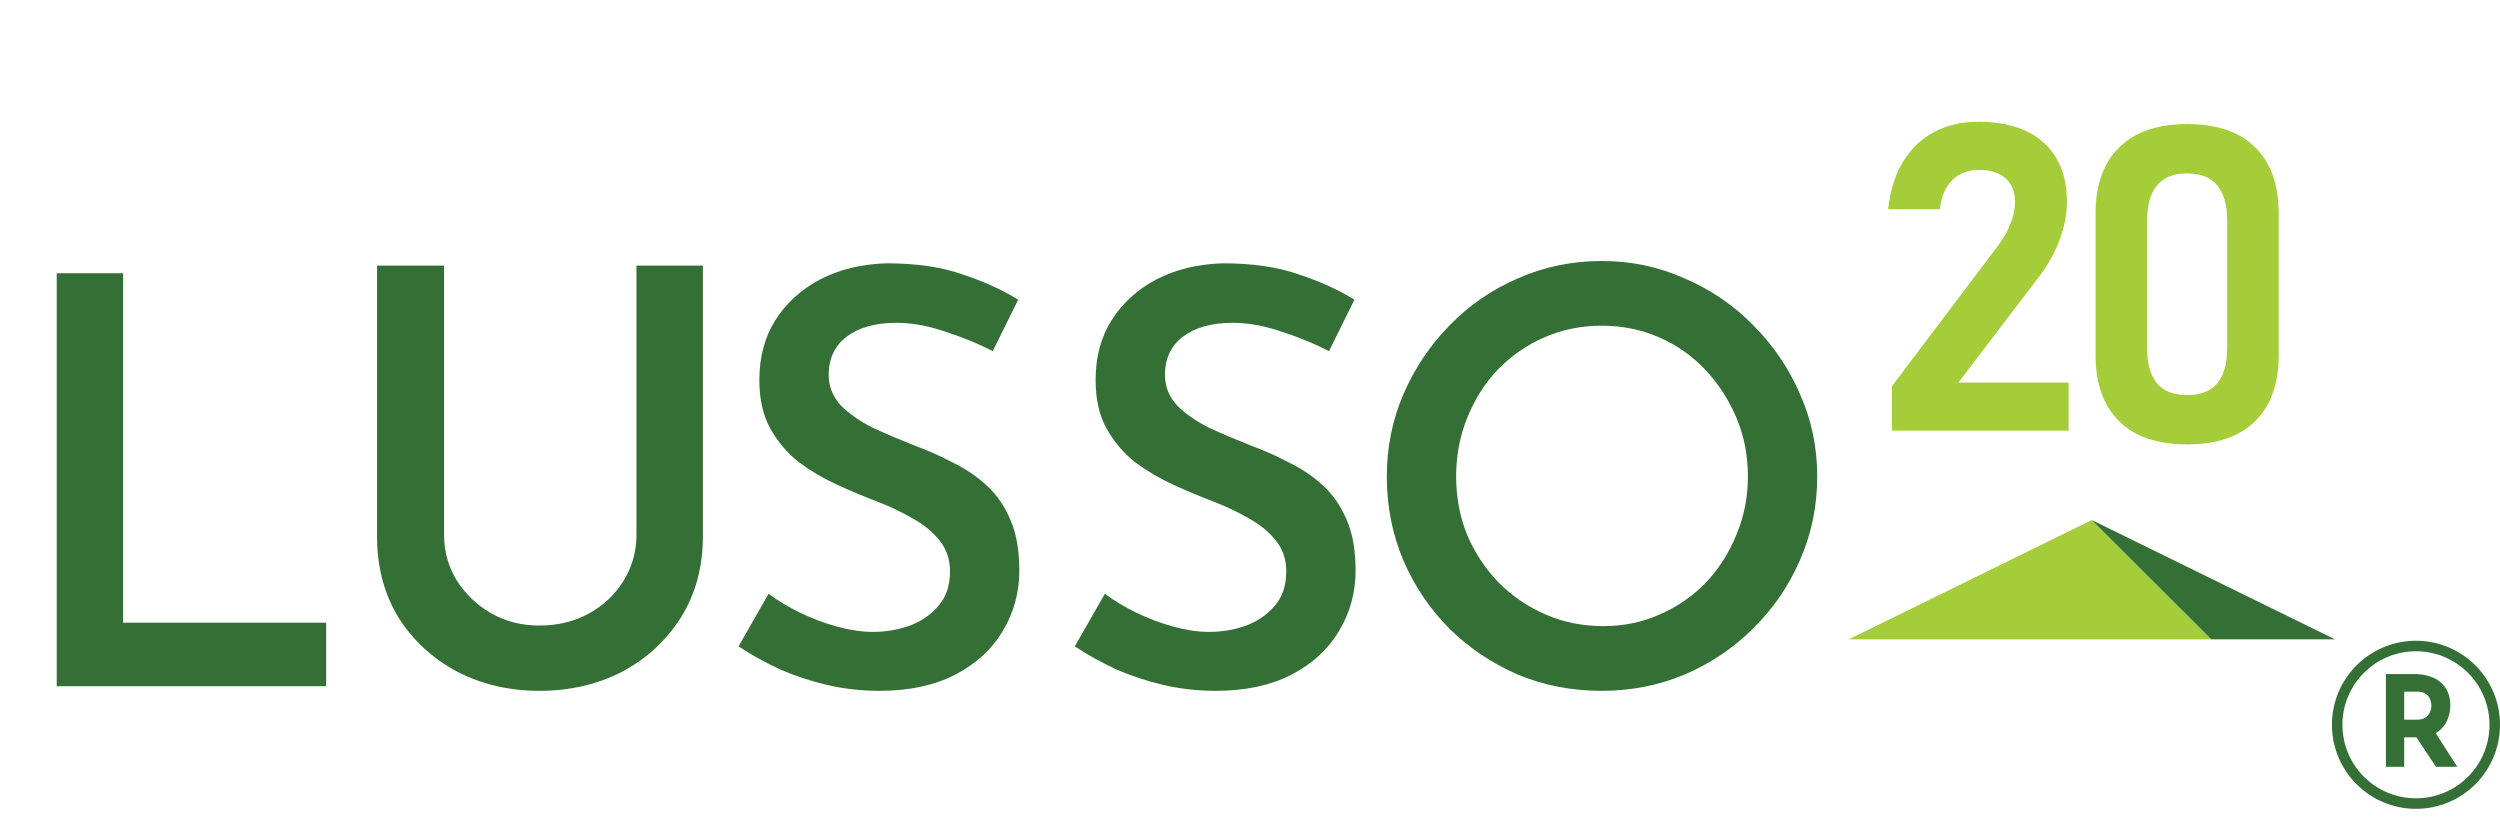
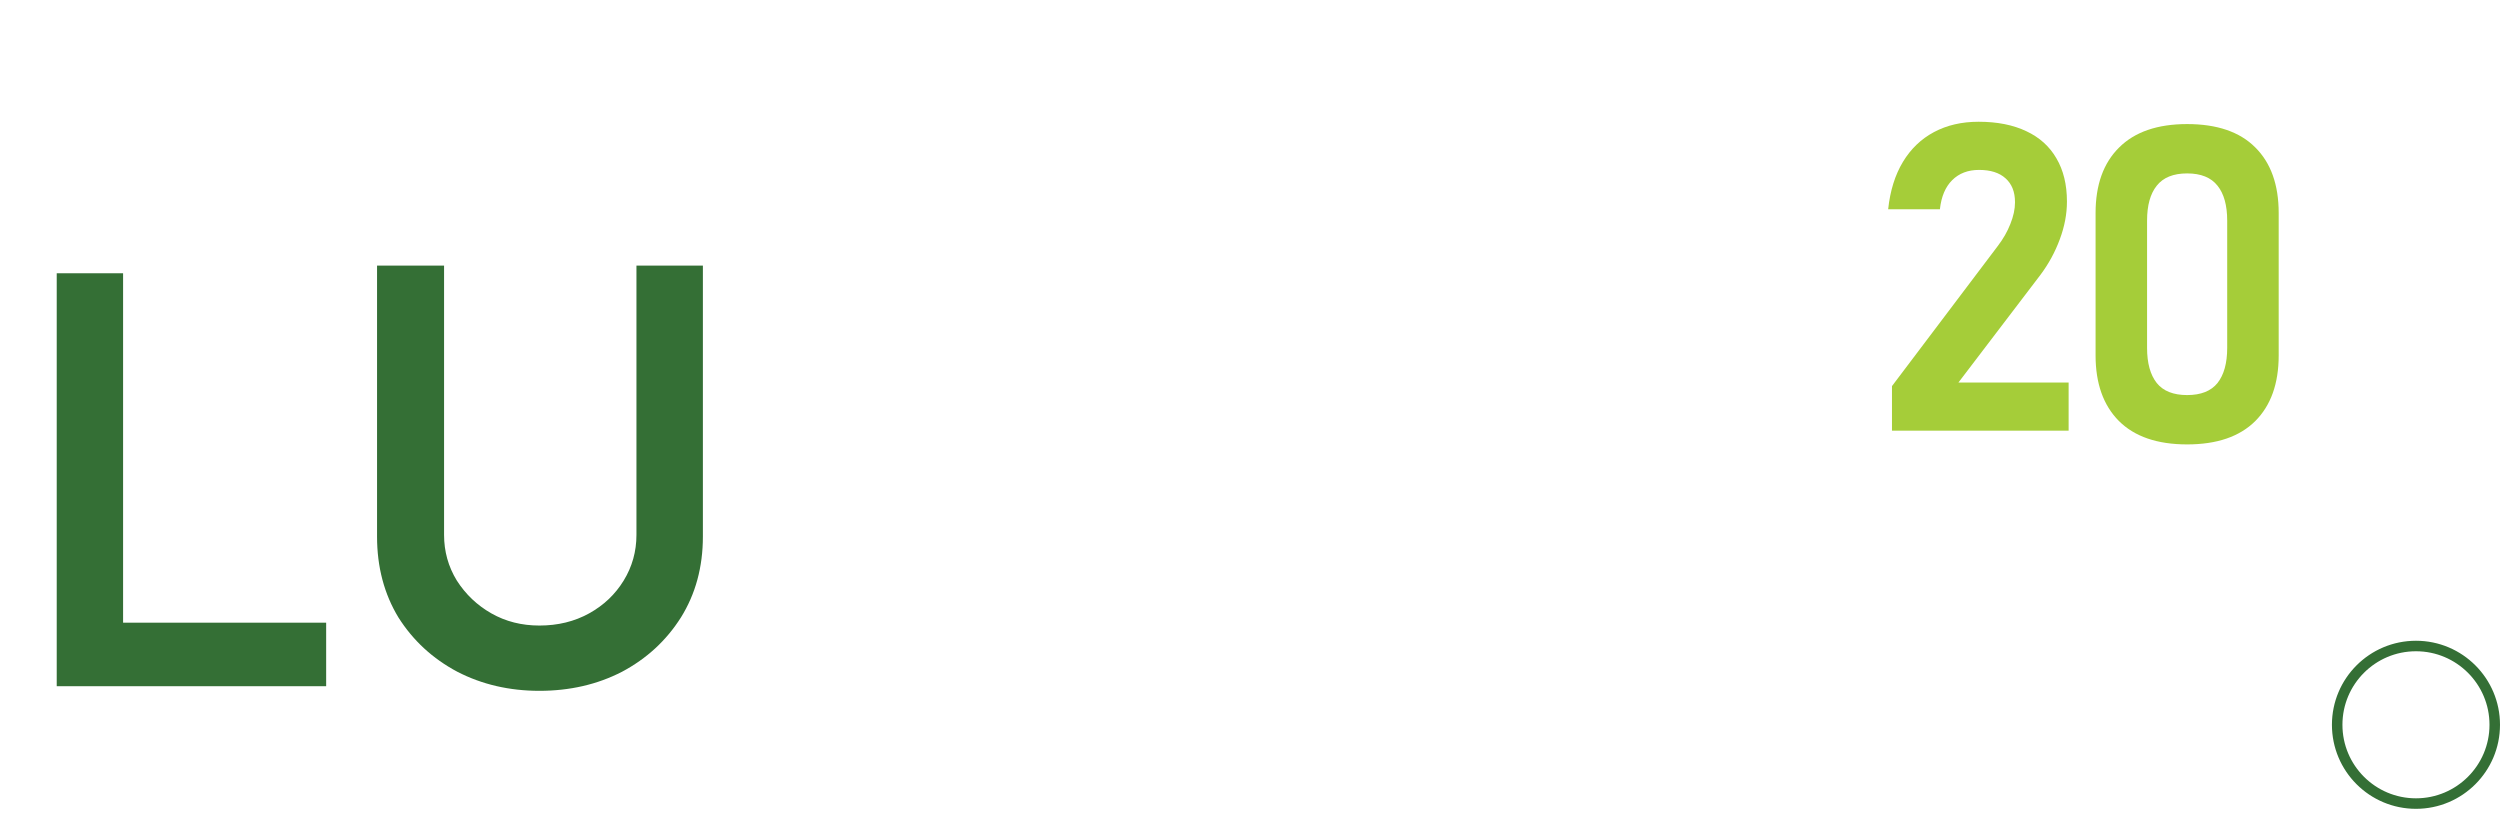
<svg xmlns="http://www.w3.org/2000/svg" width="238" height="80" viewBox="0 0 238 80" fill="none">
  <path d="M5.4 26.015H11.718V59.279H31.05V65.327H5.4V26.015Z" fill="#346F35" />
  <path d="M42.275 50.917C42.275 52.494 42.678 53.942 43.485 55.262C44.328 56.582 45.428 57.627 46.785 58.397C48.142 59.167 49.663 59.552 51.35 59.552C53.11 59.552 54.687 59.167 56.08 58.397C57.473 57.627 58.573 56.582 59.38 55.262C60.187 53.942 60.59 52.494 60.59 50.917V25.287H66.915V51.082C66.915 53.979 66.218 56.545 64.825 58.782C63.432 60.982 61.562 62.705 59.215 63.952C56.868 65.162 54.247 65.767 51.35 65.767C48.49 65.767 45.887 65.162 43.54 63.952C41.193 62.705 39.323 60.982 37.93 58.782C36.573 56.545 35.895 53.979 35.895 51.082V25.287H42.275V50.917Z" fill="#346F35" />
-   <path d="M94.51 33.427C93.08 32.694 91.558 32.07 89.945 31.557C88.332 31.007 86.792 30.732 85.325 30.732C83.345 30.732 81.768 31.172 80.595 32.052C79.458 32.932 78.89 34.142 78.89 35.682C78.89 36.782 79.275 37.754 80.045 38.597C80.852 39.404 81.878 40.119 83.125 40.742C84.408 41.329 85.747 41.897 87.14 42.447C88.35 42.887 89.542 43.419 90.715 44.042C91.925 44.629 93.007 45.362 93.96 46.242C94.913 47.122 95.665 48.222 96.215 49.542C96.765 50.825 97.04 52.42 97.04 54.327C97.04 56.417 96.508 58.342 95.445 60.102C94.418 61.825 92.915 63.2 90.935 64.227C88.955 65.254 86.553 65.767 83.73 65.767C82.043 65.767 80.393 65.584 78.78 65.217C77.203 64.85 75.7 64.355 74.27 63.732C72.84 63.072 71.52 62.339 70.31 61.532L73.17 56.527C74.05 57.187 75.058 57.792 76.195 58.342C77.332 58.892 78.505 59.332 79.715 59.662C80.925 59.992 82.062 60.157 83.125 60.157C84.262 60.157 85.38 59.974 86.48 59.607C87.617 59.204 88.552 58.58 89.285 57.737C90.055 56.894 90.44 55.775 90.44 54.382C90.44 53.245 90.11 52.274 89.45 51.467C88.827 50.66 87.983 49.964 86.92 49.377C85.857 48.754 84.702 48.204 83.455 47.727C82.208 47.25 80.943 46.719 79.66 46.132C78.377 45.545 77.167 44.83 76.03 43.987C74.93 43.107 74.032 42.044 73.335 40.797C72.638 39.55 72.29 38.01 72.29 36.177C72.29 33.977 72.803 32.07 73.83 30.457C74.857 28.844 76.268 27.56 78.065 26.607C79.898 25.654 82.007 25.14 84.39 25.067C87.213 25.067 89.615 25.415 91.595 26.112C93.612 26.772 95.39 27.579 96.93 28.532L94.51 33.427ZM126.522 33.427C125.092 32.694 123.57 32.07 121.957 31.557C120.343 31.007 118.803 30.732 117.337 30.732C115.357 30.732 113.78 31.172 112.607 32.052C111.47 32.932 110.902 34.142 110.902 35.682C110.902 36.782 111.287 37.754 112.057 38.597C112.863 39.404 113.89 40.119 115.137 40.742C116.42 41.329 117.758 41.897 119.152 42.447C120.362 42.887 121.553 43.419 122.727 44.042C123.937 44.629 125.018 45.362 125.972 46.242C126.925 47.122 127.677 48.222 128.227 49.542C128.777 50.825 129.052 52.42 129.052 54.327C129.052 56.417 128.52 58.342 127.457 60.102C126.43 61.825 124.927 63.2 122.947 64.227C120.967 65.254 118.565 65.767 115.742 65.767C114.055 65.767 112.405 65.584 110.792 65.217C109.215 64.85 107.712 64.355 106.282 63.732C104.852 63.072 103.532 62.339 102.322 61.532L105.182 56.527C106.062 57.187 107.07 57.792 108.207 58.342C109.343 58.892 110.517 59.332 111.727 59.662C112.937 59.992 114.073 60.157 115.137 60.157C116.273 60.157 117.392 59.974 118.492 59.607C119.628 59.204 120.563 58.58 121.297 57.737C122.067 56.894 122.452 55.775 122.452 54.382C122.452 53.245 122.122 52.274 121.462 51.467C120.838 50.66 119.995 49.964 118.932 49.377C117.868 48.754 116.713 48.204 115.467 47.727C114.22 47.25 112.955 46.719 111.672 46.132C110.388 45.545 109.178 44.83 108.042 43.987C106.942 43.107 106.043 42.044 105.347 40.797C104.65 39.55 104.302 38.01 104.302 36.177C104.302 33.977 104.815 32.07 105.842 30.457C106.868 28.844 108.28 27.56 110.077 26.607C111.91 25.654 114.018 25.14 116.402 25.067C119.225 25.067 121.627 25.415 123.607 26.112C125.623 26.772 127.402 27.579 128.942 28.532L126.522 33.427Z" fill="#346F35" />
-   <path d="M132.025 45.362C132.025 42.575 132.557 39.954 133.62 37.497C134.683 35.04 136.15 32.859 138.02 30.952C139.89 29.045 142.053 27.56 144.51 26.497C147.003 25.397 149.662 24.847 152.485 24.847C155.272 24.847 157.893 25.397 160.35 26.497C162.843 27.56 165.025 29.045 166.895 30.952C168.802 32.859 170.287 35.04 171.35 37.497C172.45 39.954 173 42.575 173 45.362C173 48.185 172.45 50.844 171.35 53.337C170.287 55.794 168.802 57.957 166.895 59.827C165.025 61.697 162.843 63.164 160.35 64.227C157.893 65.254 155.272 65.767 152.485 65.767C149.625 65.767 146.967 65.254 144.51 64.227C142.053 63.164 139.89 61.715 138.02 59.882C136.15 58.012 134.683 55.849 133.62 53.392C132.557 50.899 132.025 48.222 132.025 45.362ZM138.625 45.362C138.625 47.342 138.973 49.194 139.67 50.917C140.403 52.64 141.412 54.162 142.695 55.482C143.978 56.765 145.463 57.774 147.15 58.507C148.837 59.24 150.67 59.607 152.65 59.607C154.557 59.607 156.335 59.24 157.985 58.507C159.672 57.774 161.138 56.765 162.385 55.482C163.632 54.162 164.603 52.64 165.3 50.917C166.033 49.194 166.4 47.342 166.4 45.362C166.4 43.345 166.033 41.475 165.3 39.752C164.567 38.029 163.577 36.507 162.33 35.187C161.083 33.867 159.617 32.84 157.93 32.107C156.243 31.374 154.428 31.007 152.485 31.007C150.542 31.007 148.727 31.374 147.04 32.107C145.353 32.84 143.868 33.867 142.585 35.187C141.338 36.507 140.367 38.047 139.67 39.807C138.973 41.53 138.625 43.382 138.625 45.362Z" fill="#346F35" />
  <path d="M180.116 36.756L190.186 23.423C190.707 22.742 191.107 22.041 191.387 21.321C191.681 20.587 191.828 19.906 191.828 19.279V19.239C191.828 18.265 191.527 17.51 190.927 16.977C190.34 16.443 189.499 16.176 188.404 16.176C187.35 16.176 186.496 16.503 185.842 17.157C185.201 17.797 184.814 18.712 184.681 19.899V19.919H179.756V19.899C179.943 18.151 180.41 16.656 181.157 15.415C181.905 14.174 182.892 13.226 184.12 12.572C185.348 11.918 186.763 11.591 188.364 11.591C190.139 11.591 191.654 11.892 192.909 12.492C194.163 13.079 195.118 13.94 195.772 15.075C196.439 16.209 196.773 17.577 196.773 19.179V19.199C196.773 20.373 196.546 21.568 196.092 22.782C195.651 23.983 195.038 25.111 194.25 26.166L186.443 36.416H196.933V41H180.116V36.756Z" fill="#A5CD39" />
  <path d="M208.215 42.308C205.371 42.308 203.204 41.562 201.714 40.072C200.237 38.582 199.499 36.504 199.499 33.838V20.282C199.499 17.602 200.244 15.524 201.734 14.048C203.225 12.558 205.385 11.812 208.215 11.812C211.059 11.812 213.219 12.551 214.695 14.027C216.186 15.504 216.931 17.589 216.931 20.282V33.838C216.931 36.518 216.186 38.602 214.695 40.093C213.205 41.569 211.045 42.308 208.215 42.308ZM208.215 37.611C209.527 37.611 210.491 37.228 211.107 36.463C211.722 35.684 212.029 34.569 212.029 33.12V21C212.029 19.551 211.722 18.443 211.107 17.678C210.491 16.898 209.527 16.509 208.215 16.509C206.902 16.509 205.939 16.898 205.323 17.678C204.708 18.443 204.401 19.551 204.401 21V33.12C204.401 34.569 204.708 35.684 205.323 36.463C205.939 37.228 206.902 37.611 208.215 37.611Z" fill="#A5CD39" />
-   <path d="M176 60.865H210.512L199.133 49.51L176 60.865Z" fill="#A5CD39" />
-   <path d="M199.133 49.509L210.511 60.864H222.285L199.136 49.508L199.133 49.509Z" fill="#346F35" />
-   <path d="M229.816 64.168C230.368 64.168 230.86 64.24 231.292 64.384C231.724 64.52 232.084 64.72 232.372 64.984C232.668 65.24 232.892 65.552 233.044 65.92C233.196 66.28 233.272 66.688 233.272 67.144C233.272 67.504 233.216 67.864 233.104 68.224C233 68.584 232.824 68.912 232.576 69.208C232.336 69.504 232.016 69.744 231.616 69.928C231.216 70.104 230.72 70.192 230.128 70.192H228.88V73H227.14V64.168H229.816ZM230.116 68.512C230.38 68.512 230.6 68.468 230.776 68.38C230.952 68.292 231.088 68.18 231.184 68.044C231.288 67.908 231.36 67.768 231.4 67.624C231.448 67.472 231.472 67.332 231.472 67.204C231.472 67.108 231.456 66.988 231.424 66.844C231.4 66.692 231.344 66.54 231.256 66.388C231.168 66.236 231.032 66.108 230.848 66.004C230.672 65.9 230.432 65.848 230.128 65.848H228.88V68.512H230.116ZM231.748 69.592L233.932 73H231.904L229.672 69.64L231.748 69.592Z" fill="#346F35" />
  <circle cx="230" cy="69" r="7.5" stroke="#346F35" />
</svg>